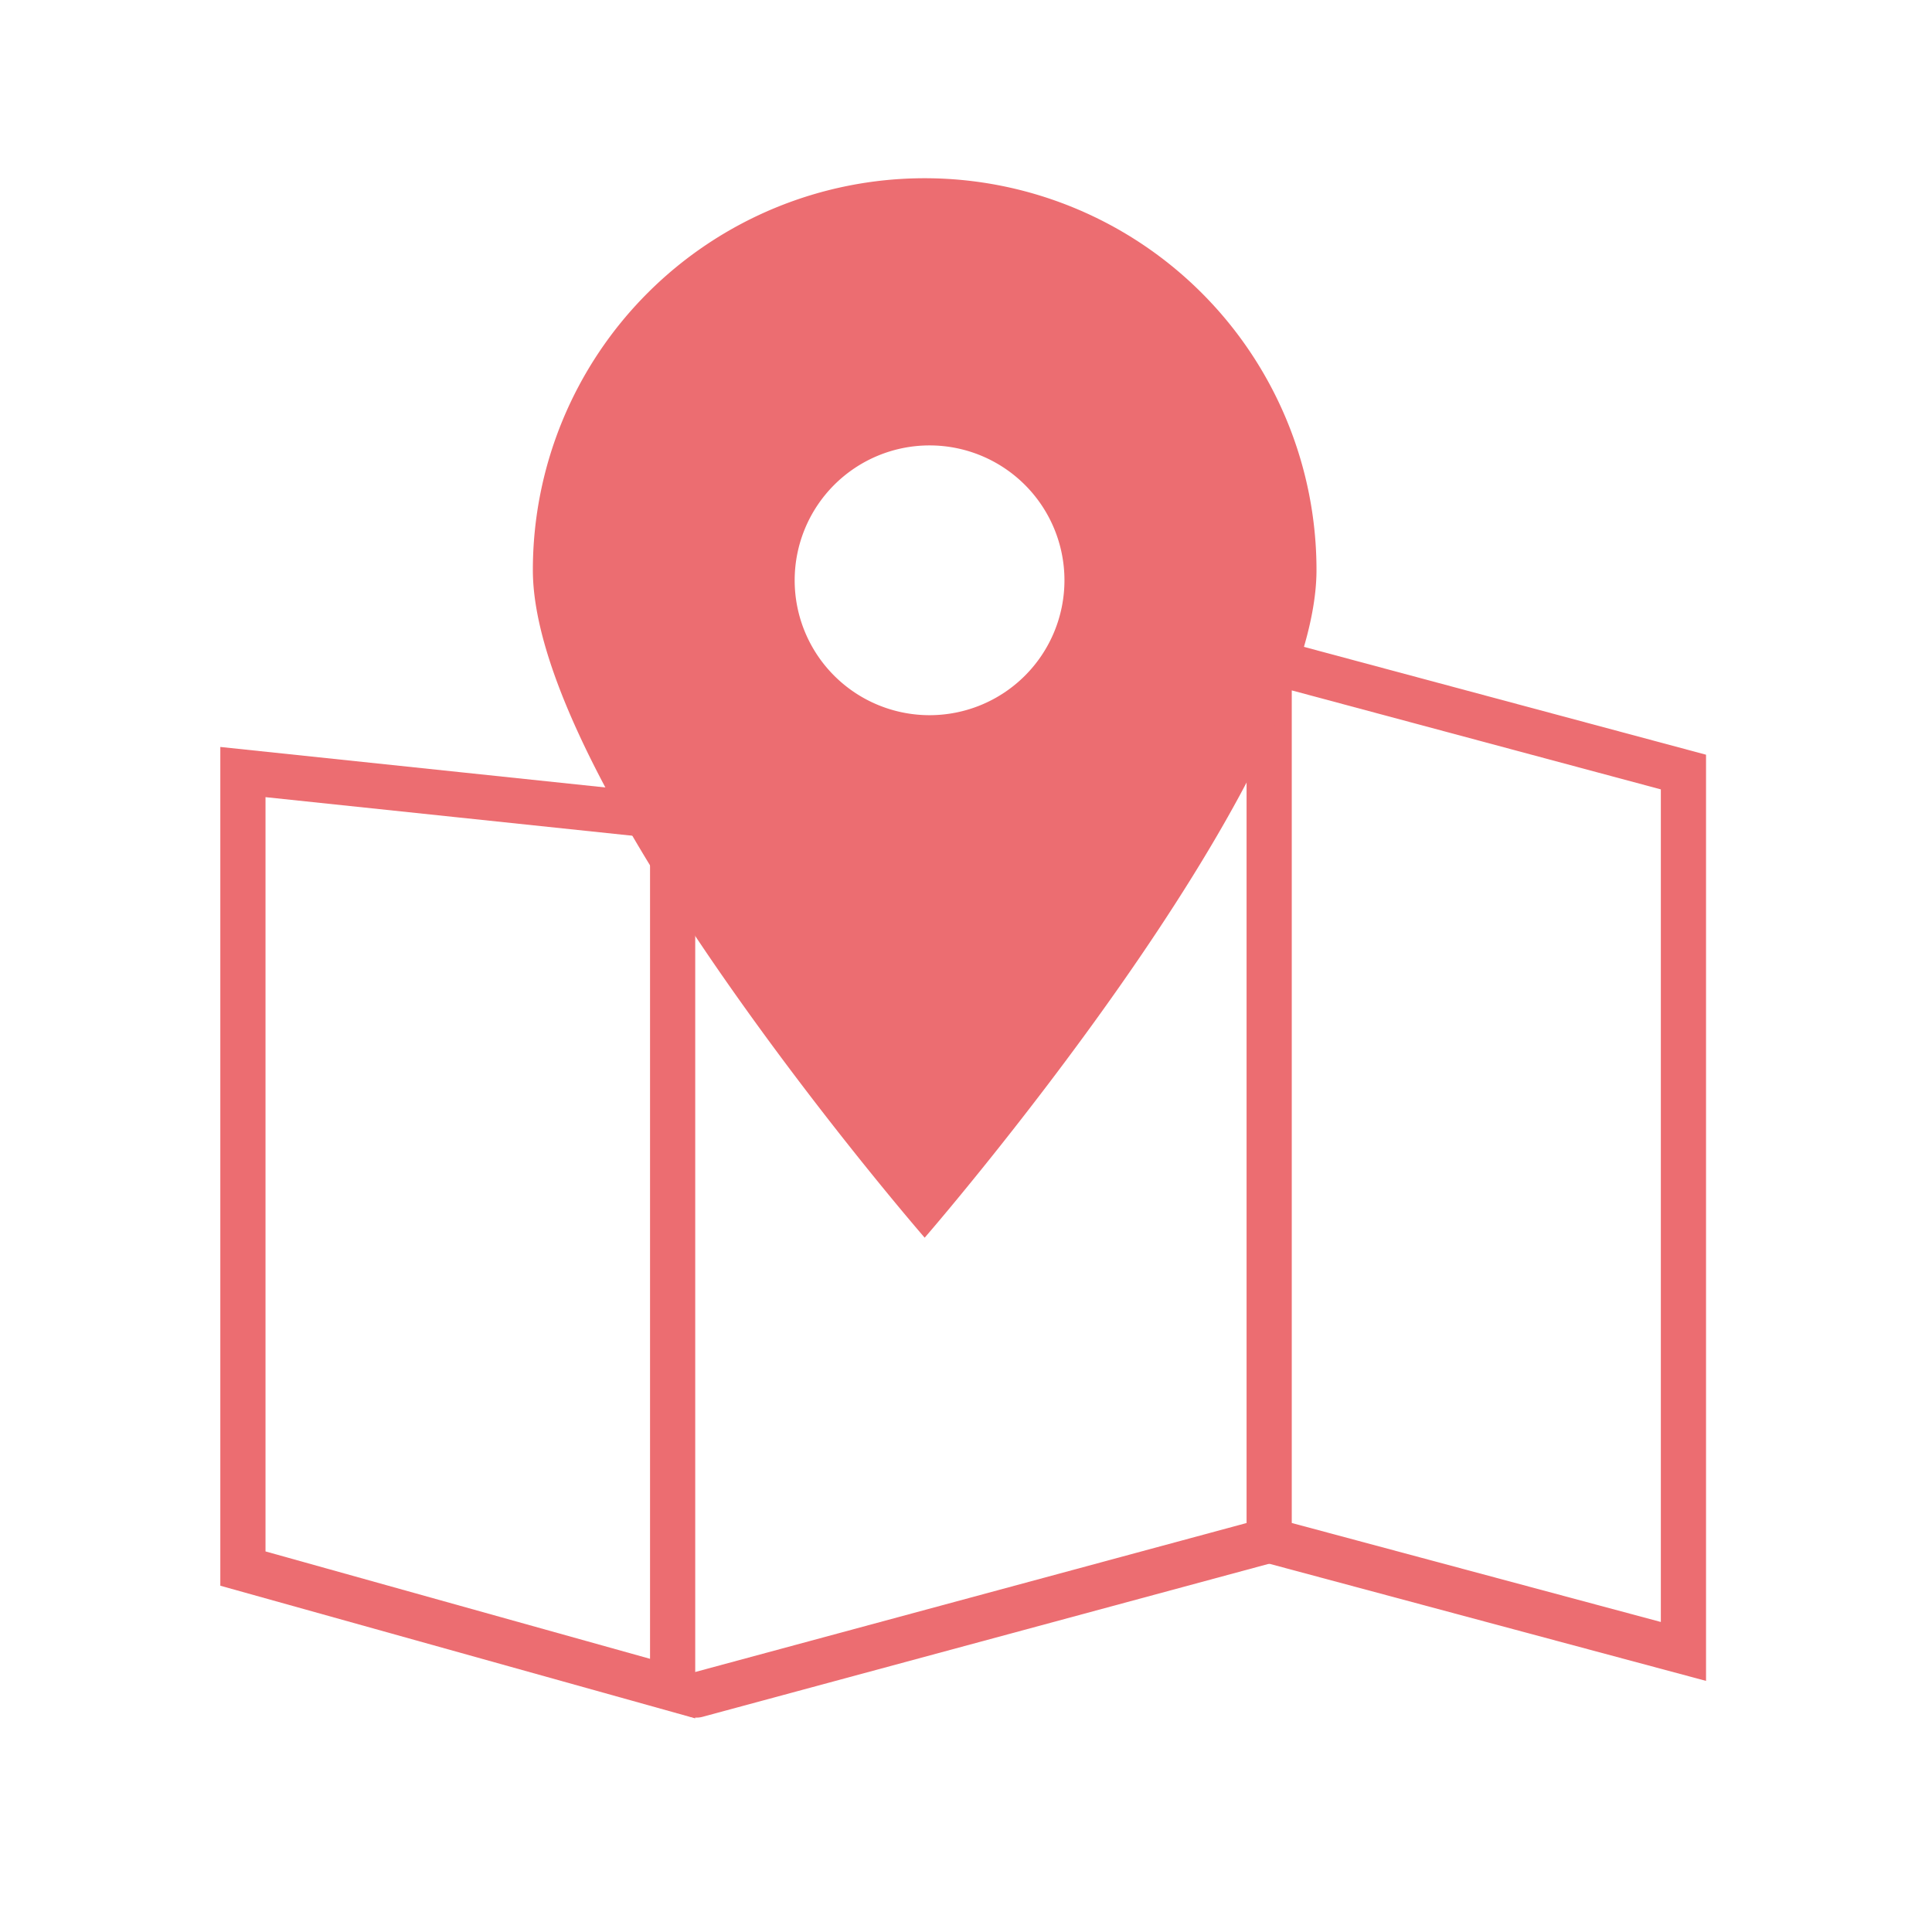
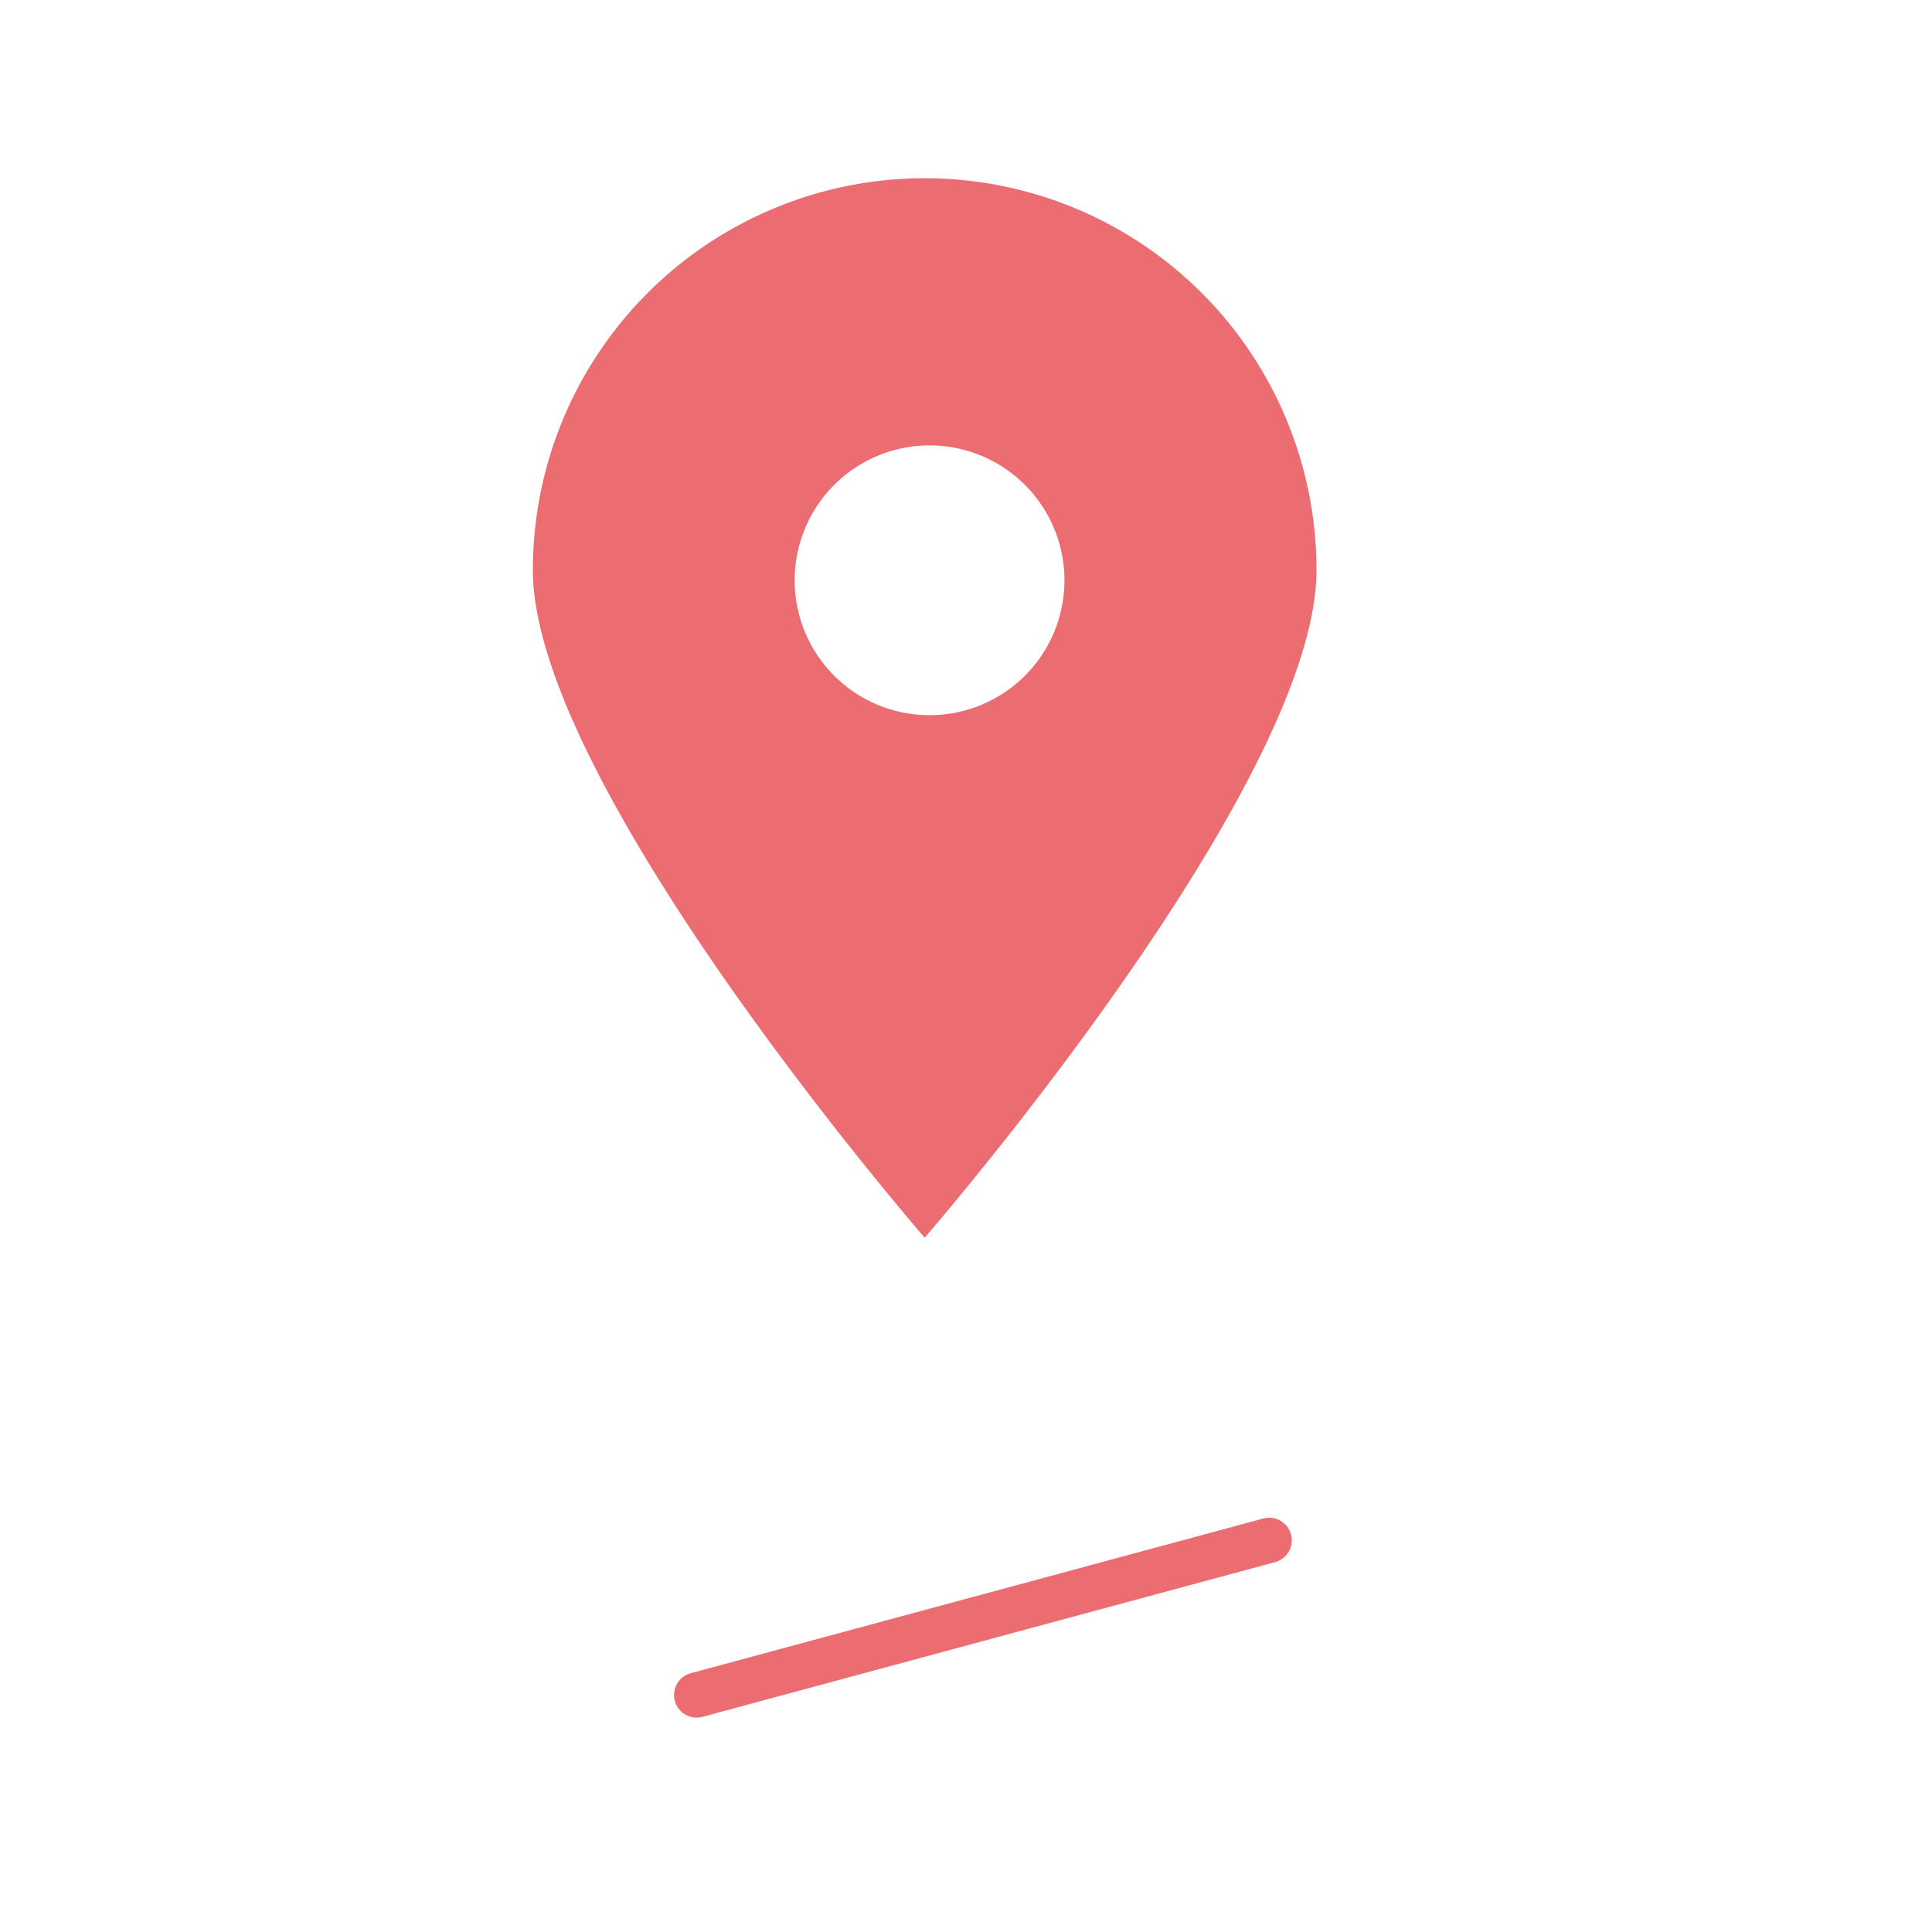
<svg xmlns="http://www.w3.org/2000/svg" id="レイヤー_2" data-name="レイヤー 2" viewBox="0 0 171 171">
  <defs>
    <style>.cls-1,.cls-2,.cls-5{fill:none;}.cls-1,.cls-2{stroke:#ec6d71;}.cls-1,.cls-2,.cls-3{stroke-width:4px;}.cls-2{stroke-linecap:round;stroke-linejoin:round;}.cls-3{fill:#e94709;stroke:#00a0e9;}.cls-4{fill:#ec6d71;}</style>
  </defs>
-   <polygon class="cls-1" points="112.333 58.5 149 68.334 149 146.167 112.333 136.333 112.333 58.5" />
-   <polygon class="cls-1" points="21.5 68.334 59.534 72.334 59.534 149.455 21.5 138.833 21.5 68.334" />
  <line class="cls-2" x1="112.333" y1="136.333" x2="61.658" y2="150.025" />
  <line class="cls-3" x1="60.666" y1="72.334" x2="112.333" y2="58.499" />
  <path class="cls-4" d="M81.843,15.775a34.68,34.68,0,0,0-34.68,34.68c0,19.154,34.68,59.093,34.68,59.093s34.679-39.939,34.679-59.093A34.68,34.68,0,0,0,81.843,15.775Zm.432,47.526a11.939,11.939,0,1,1,11.939-11.939A11.94,11.94,0,0,1,82.275,63.301Z" />
  <rect class="cls-5" width="171" height="171" />
</svg>